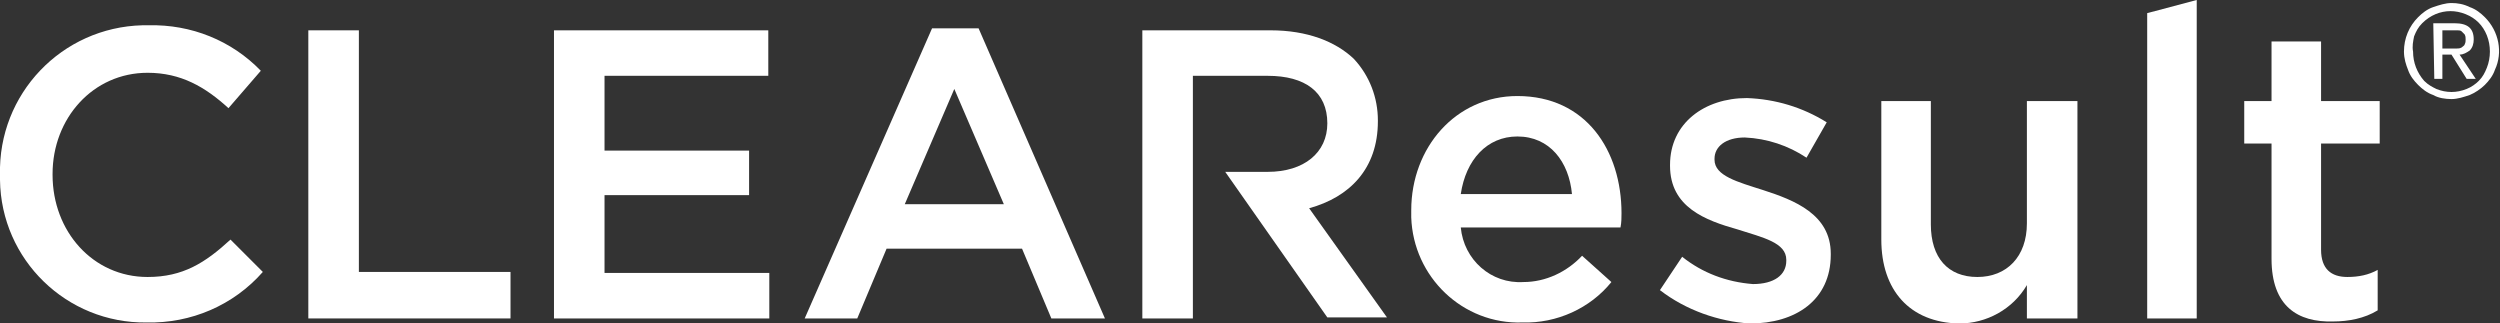
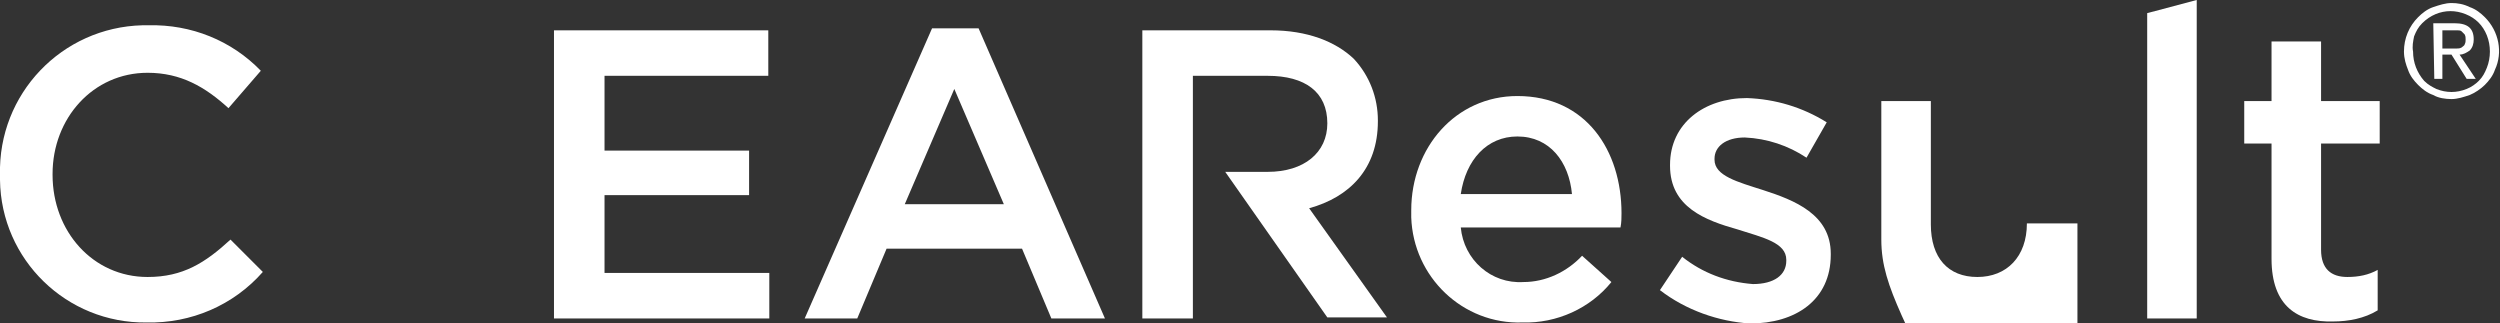
<svg xmlns="http://www.w3.org/2000/svg" version="1.1" id="Layer_1" x="0px" y="0px" viewBox="0 0 247.3 32" style="enable-background:new 0 0 247.3 32;" xml:space="preserve">
  <rect x="0" y="0" width="247.3" height="32" fill="#333333" stroke="none" />
  <style type="text/css">
	.st0{fill:#FFFFFF;}
</style>
  <title>CR_logo_HEXDA3732_red</title>
  <path class="st0" d="M0,17.3L0,17.3c-0.2-8,6.1-14.6,14.1-14.8c0.2,0,0.4,0,0.6,0C18.9,2.4,22.9,4,25.8,7l-3.2,3.7  c-2.3-2.1-4.7-3.5-8-3.5c-5.4,0-9.4,4.5-9.4,10v0.1c0,5.6,4,10.1,9.4,10.1c3.5,0,5.7-1.4,8.2-3.7l3.2,3.2c-2.9,3.3-7.1,5.1-11.5,5  C6.6,32,0.1,25.7,0,17.8C0,17.6,0,17.5,0,17.3z" />
-   <path class="st0" d="M30.5,3h5v23.9h15v4.6h-20L30.5,3z" />
  <path class="st0" d="M54.8,3H76v4.5H59.8v7.4h14.3v4.4H59.8V27h16.3v4.5H54.8V3z" />
  <path class="st0" d="M92.2,2.8h4.6l12.5,28.7h-5.3l-2.9-6.9H87.7l-2.9,6.9h-5.2L92.2,2.8z M99.3,20.2L94.4,8.8l-4.9,11.4L99.3,20.2z  " />
  <path class="st0" d="M139.6,20.8L139.6,20.8c0-6.2,4.4-11.3,10.5-11.3c6.8,0,10.3,5.4,10.3,11.6c0,0.4,0,0.9-0.1,1.4h-15.8  c0.3,3.2,3,5.6,6.2,5.4c2.2,0,4.3-1,5.8-2.6l2.9,2.6c-2.1,2.6-5.4,4.1-8.8,4c-5.9,0.2-10.8-4.5-11-10.4  C139.6,21.3,139.6,21.1,139.6,20.8z M155.5,19.2c-0.3-3.2-2.2-5.7-5.4-5.7c-3,0-5.1,2.3-5.6,5.7H155.5z" />
  <path class="st0" d="M164.2,28.7l2.2-3.3c2,1.6,4.4,2.5,7,2.7c2.1,0,3.3-0.9,3.3-2.3v-0.1c0-1.7-2.3-2.2-4.8-3  c-3.2-0.9-6.7-2.2-6.7-6.3v-0.1c0-4.1,3.4-6.6,7.6-6.6c2.8,0.1,5.5,0.9,7.9,2.4l-2,3.5c-1.8-1.2-3.9-1.9-6.1-2c-1.9,0-3,0.9-3,2.1  v0.1c0,1.6,2.3,2.2,4.8,3c3.1,1,6.7,2.4,6.7,6.3v0.1c0,4.5-3.5,6.8-8,6.8C170,31.8,166.8,30.7,164.2,28.7z" />
-   <path class="st0" d="M186.1,23.7V10h4.9v12.2c0,3.3,1.7,5.2,4.6,5.2s4.9-2,4.9-5.3V10h5v21.5h-5v-3.3c-1.4,2.4-4,3.8-6.7,3.8  C188.9,31.9,186.1,28.7,186.1,23.7z" />
+   <path class="st0" d="M186.1,23.7V10h4.9v12.2c0,3.3,1.7,5.2,4.6,5.2s4.9-2,4.9-5.3h5v21.5h-5v-3.3c-1.4,2.4-4,3.8-6.7,3.8  C188.9,31.9,186.1,28.7,186.1,23.7z" />
  <path class="st0" d="M118,31.5h-5V3h12.7c3.6,0,6.4,1.1,8.2,2.8c1.6,1.7,2.4,3.9,2.4,6.1v0.1c0,4.7-2.8,7.5-6.8,8.6l7.7,10.8h-5.9  l-10.1-14.4h4.2c3.6,0,5.9-1.9,5.9-4.8v0c0-3.1-2.2-4.7-5.9-4.7H118V31.5z" />
  <path class="st0" d="M224.7,25.6V14.2H222V10h2.7V4.1h4.9V10h5.8v4.2h-5.8v10.5c0,1.9,1,2.7,2.6,2.7c1.1,0,2.1-0.2,3-0.7v4  c-1.3,0.8-2.9,1.1-4.4,1.1C227.3,31.9,224.7,30.3,224.7,25.6z" />
  <path class="st0" d="M212.4,1.3l4.9-1.3v31.5h-4.9V1.3z" />
  <path class="st0" d="M237.8,5.1c0-1.3,0.5-2.5,1.4-3.4c0.4-0.4,0.9-0.8,1.5-1c0.6-0.2,1.2-0.4,1.8-0.4c0.6,0,1.2,0.1,1.8,0.4  c0.6,0.2,1.1,0.6,1.5,1c1.4,1.4,1.8,3.5,1,5.2c-0.2,0.6-0.6,1.1-1,1.5c-0.4,0.4-1,0.8-1.5,1c-0.6,0.2-1.2,0.4-1.8,0.4  c-0.6,0-1.3-0.1-1.8-0.4c-0.6-0.2-1.1-0.6-1.5-1c-0.4-0.4-0.8-0.9-1-1.5C238,6.4,237.8,5.8,237.8,5.1z M238.7,5.1  c0,1.1,0.4,2.1,1.1,2.9c0.4,0.4,0.8,0.6,1.2,0.8c0.5,0.2,1,0.3,1.5,0.3c0.5,0,1-0.1,1.5-0.3c0.5-0.2,0.9-0.5,1.2-0.8  c0.4-0.4,0.6-0.8,0.8-1.3c0.4-1,0.4-2.2,0-3.2c-0.4-1-1.1-1.7-2.1-2.1c-0.5-0.2-1-0.3-1.5-0.3c-1,0-2,0.4-2.8,1.2  c-0.4,0.4-0.6,0.8-0.8,1.3C238.7,4.1,238.6,4.6,238.7,5.1L238.7,5.1z M240.7,2.3h2.1c1.3,0,1.9,0.5,1.9,1.6c0,0.4-0.1,0.8-0.4,1.1  c-0.3,0.2-0.6,0.4-1,0.4l1.6,2.4H244l-1.5-2.4h-0.9v2.4h-0.8L240.7,2.3z M241.6,4.8h0.9h0.5c0.2,0,0.3,0,0.5-0.1  c0.1-0.1,0.3-0.2,0.3-0.3c0.1-0.2,0.1-0.3,0.1-0.5c0-0.2,0-0.3-0.1-0.5c-0.1-0.1-0.2-0.2-0.3-0.3c-0.1-0.1-0.3-0.1-0.4-0.1h-0.4  h-1.1V4.8z" />
</svg>